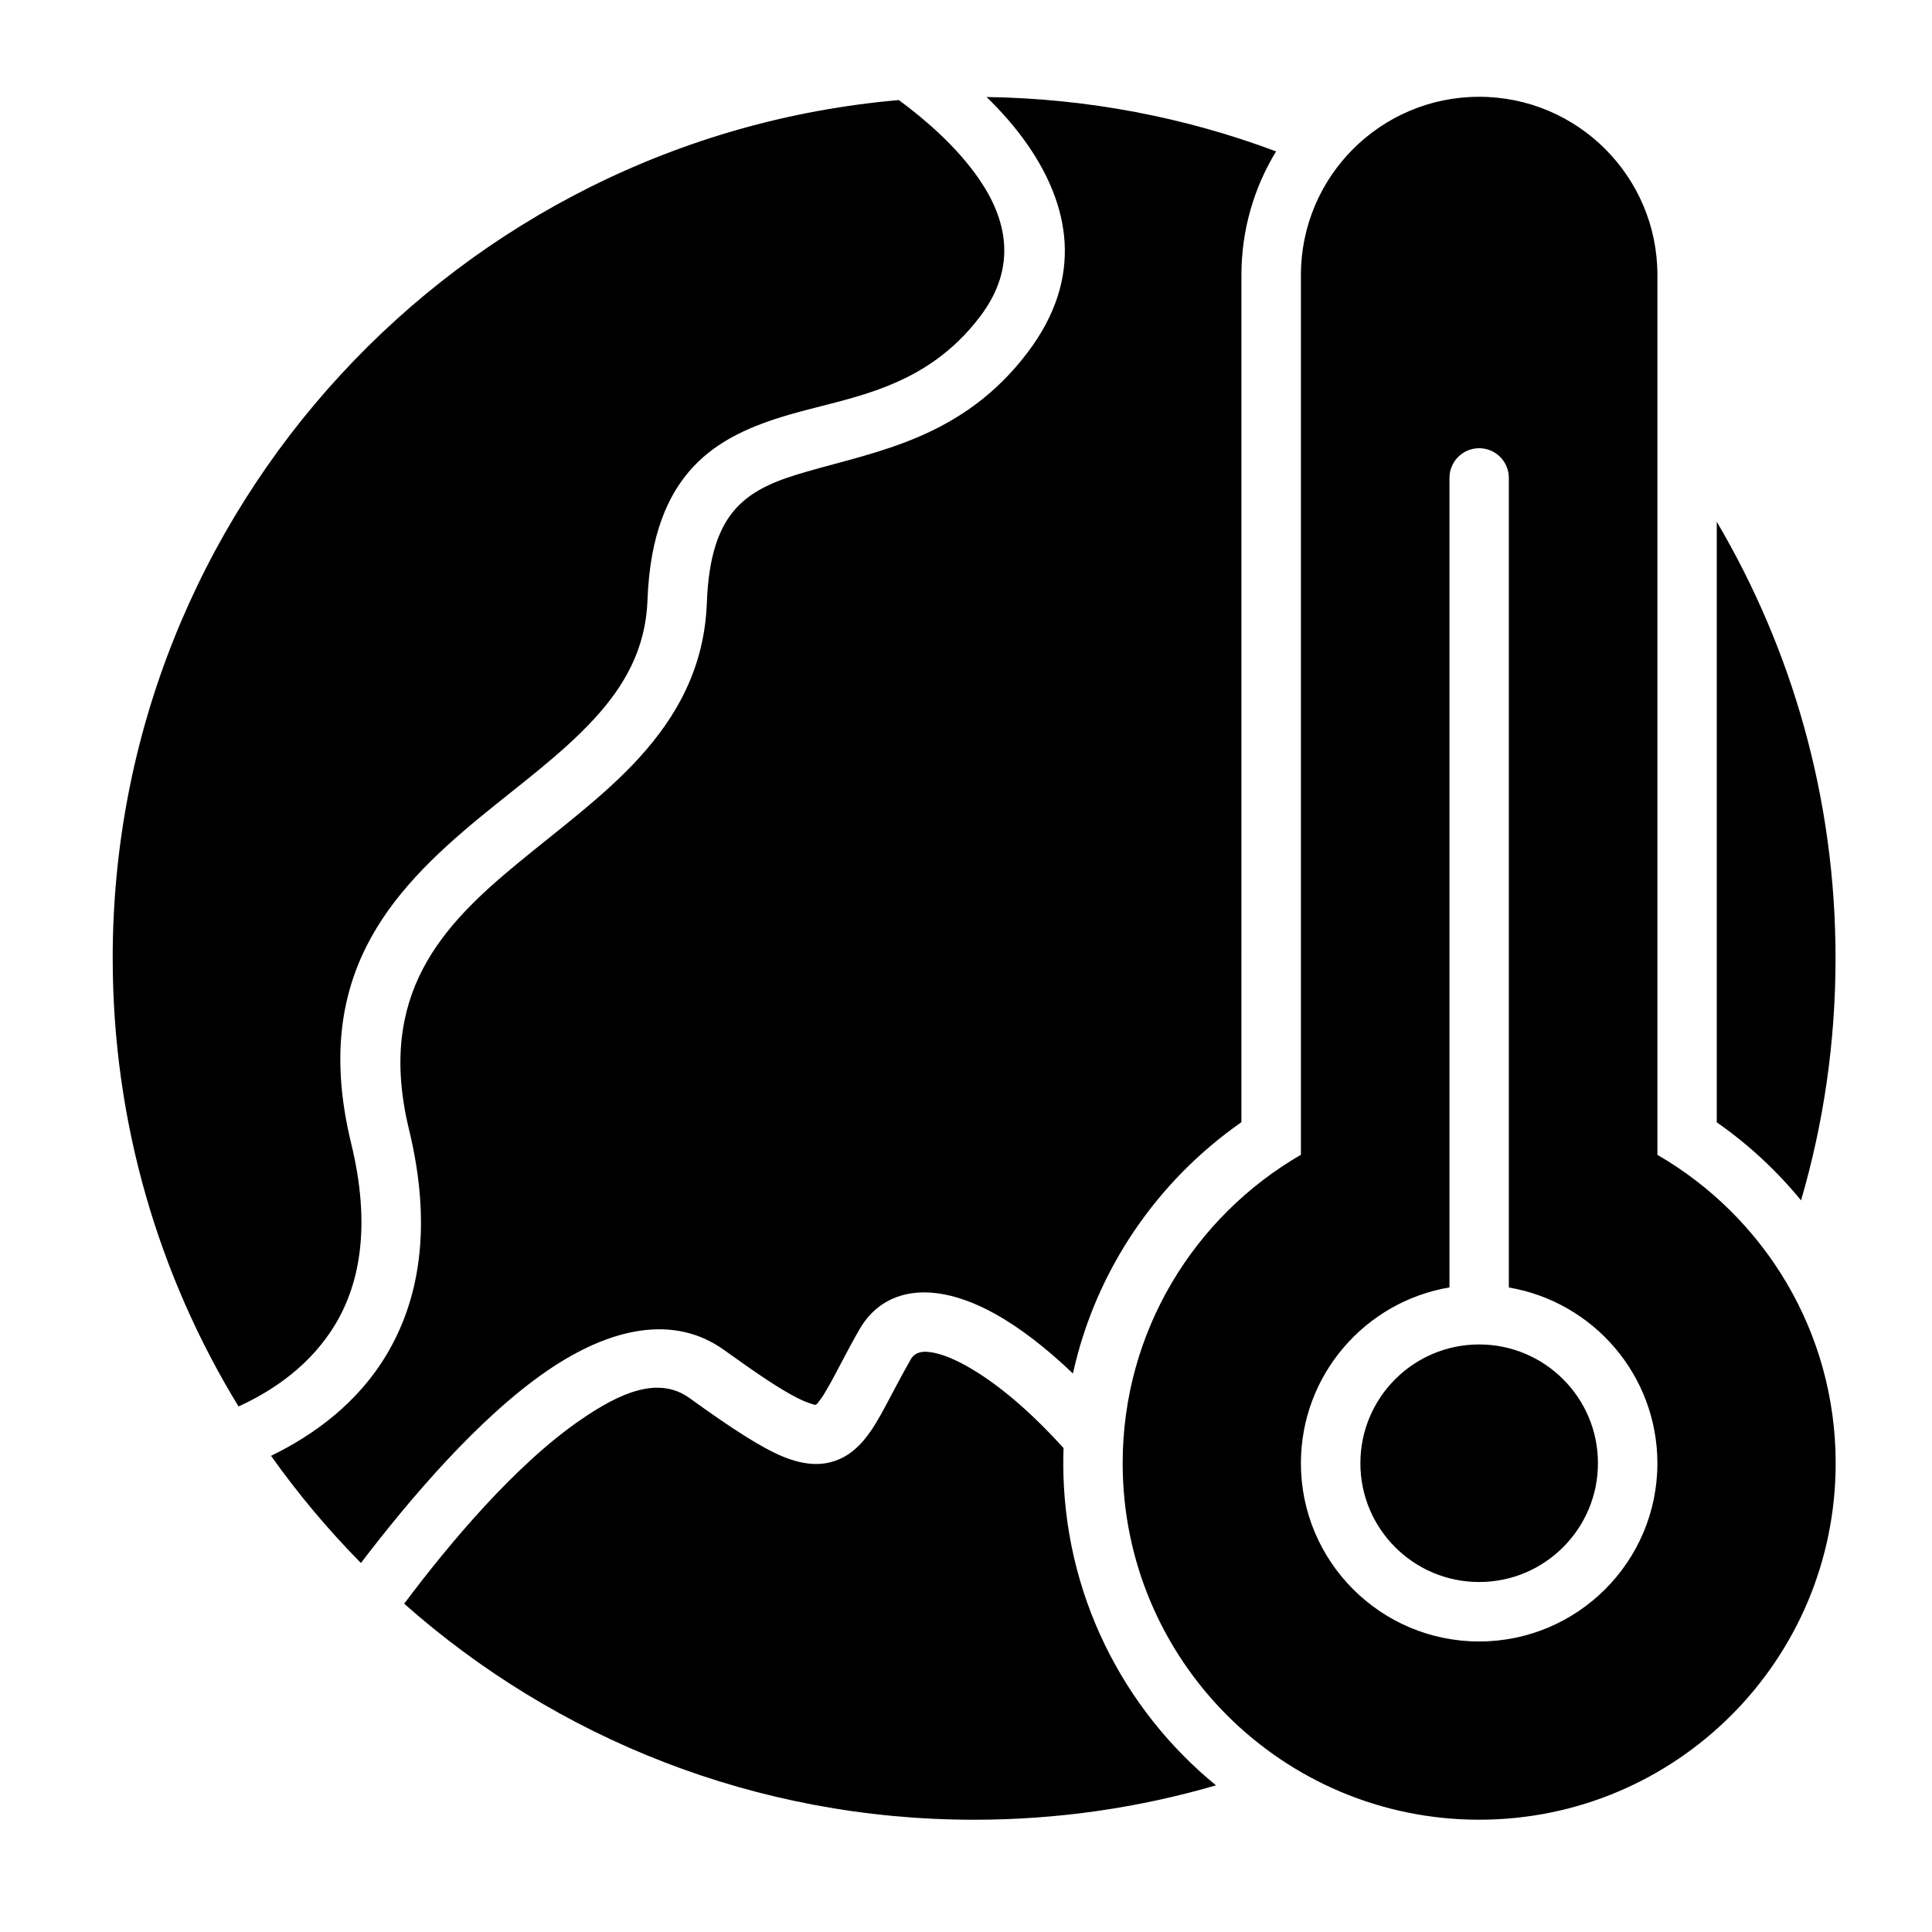
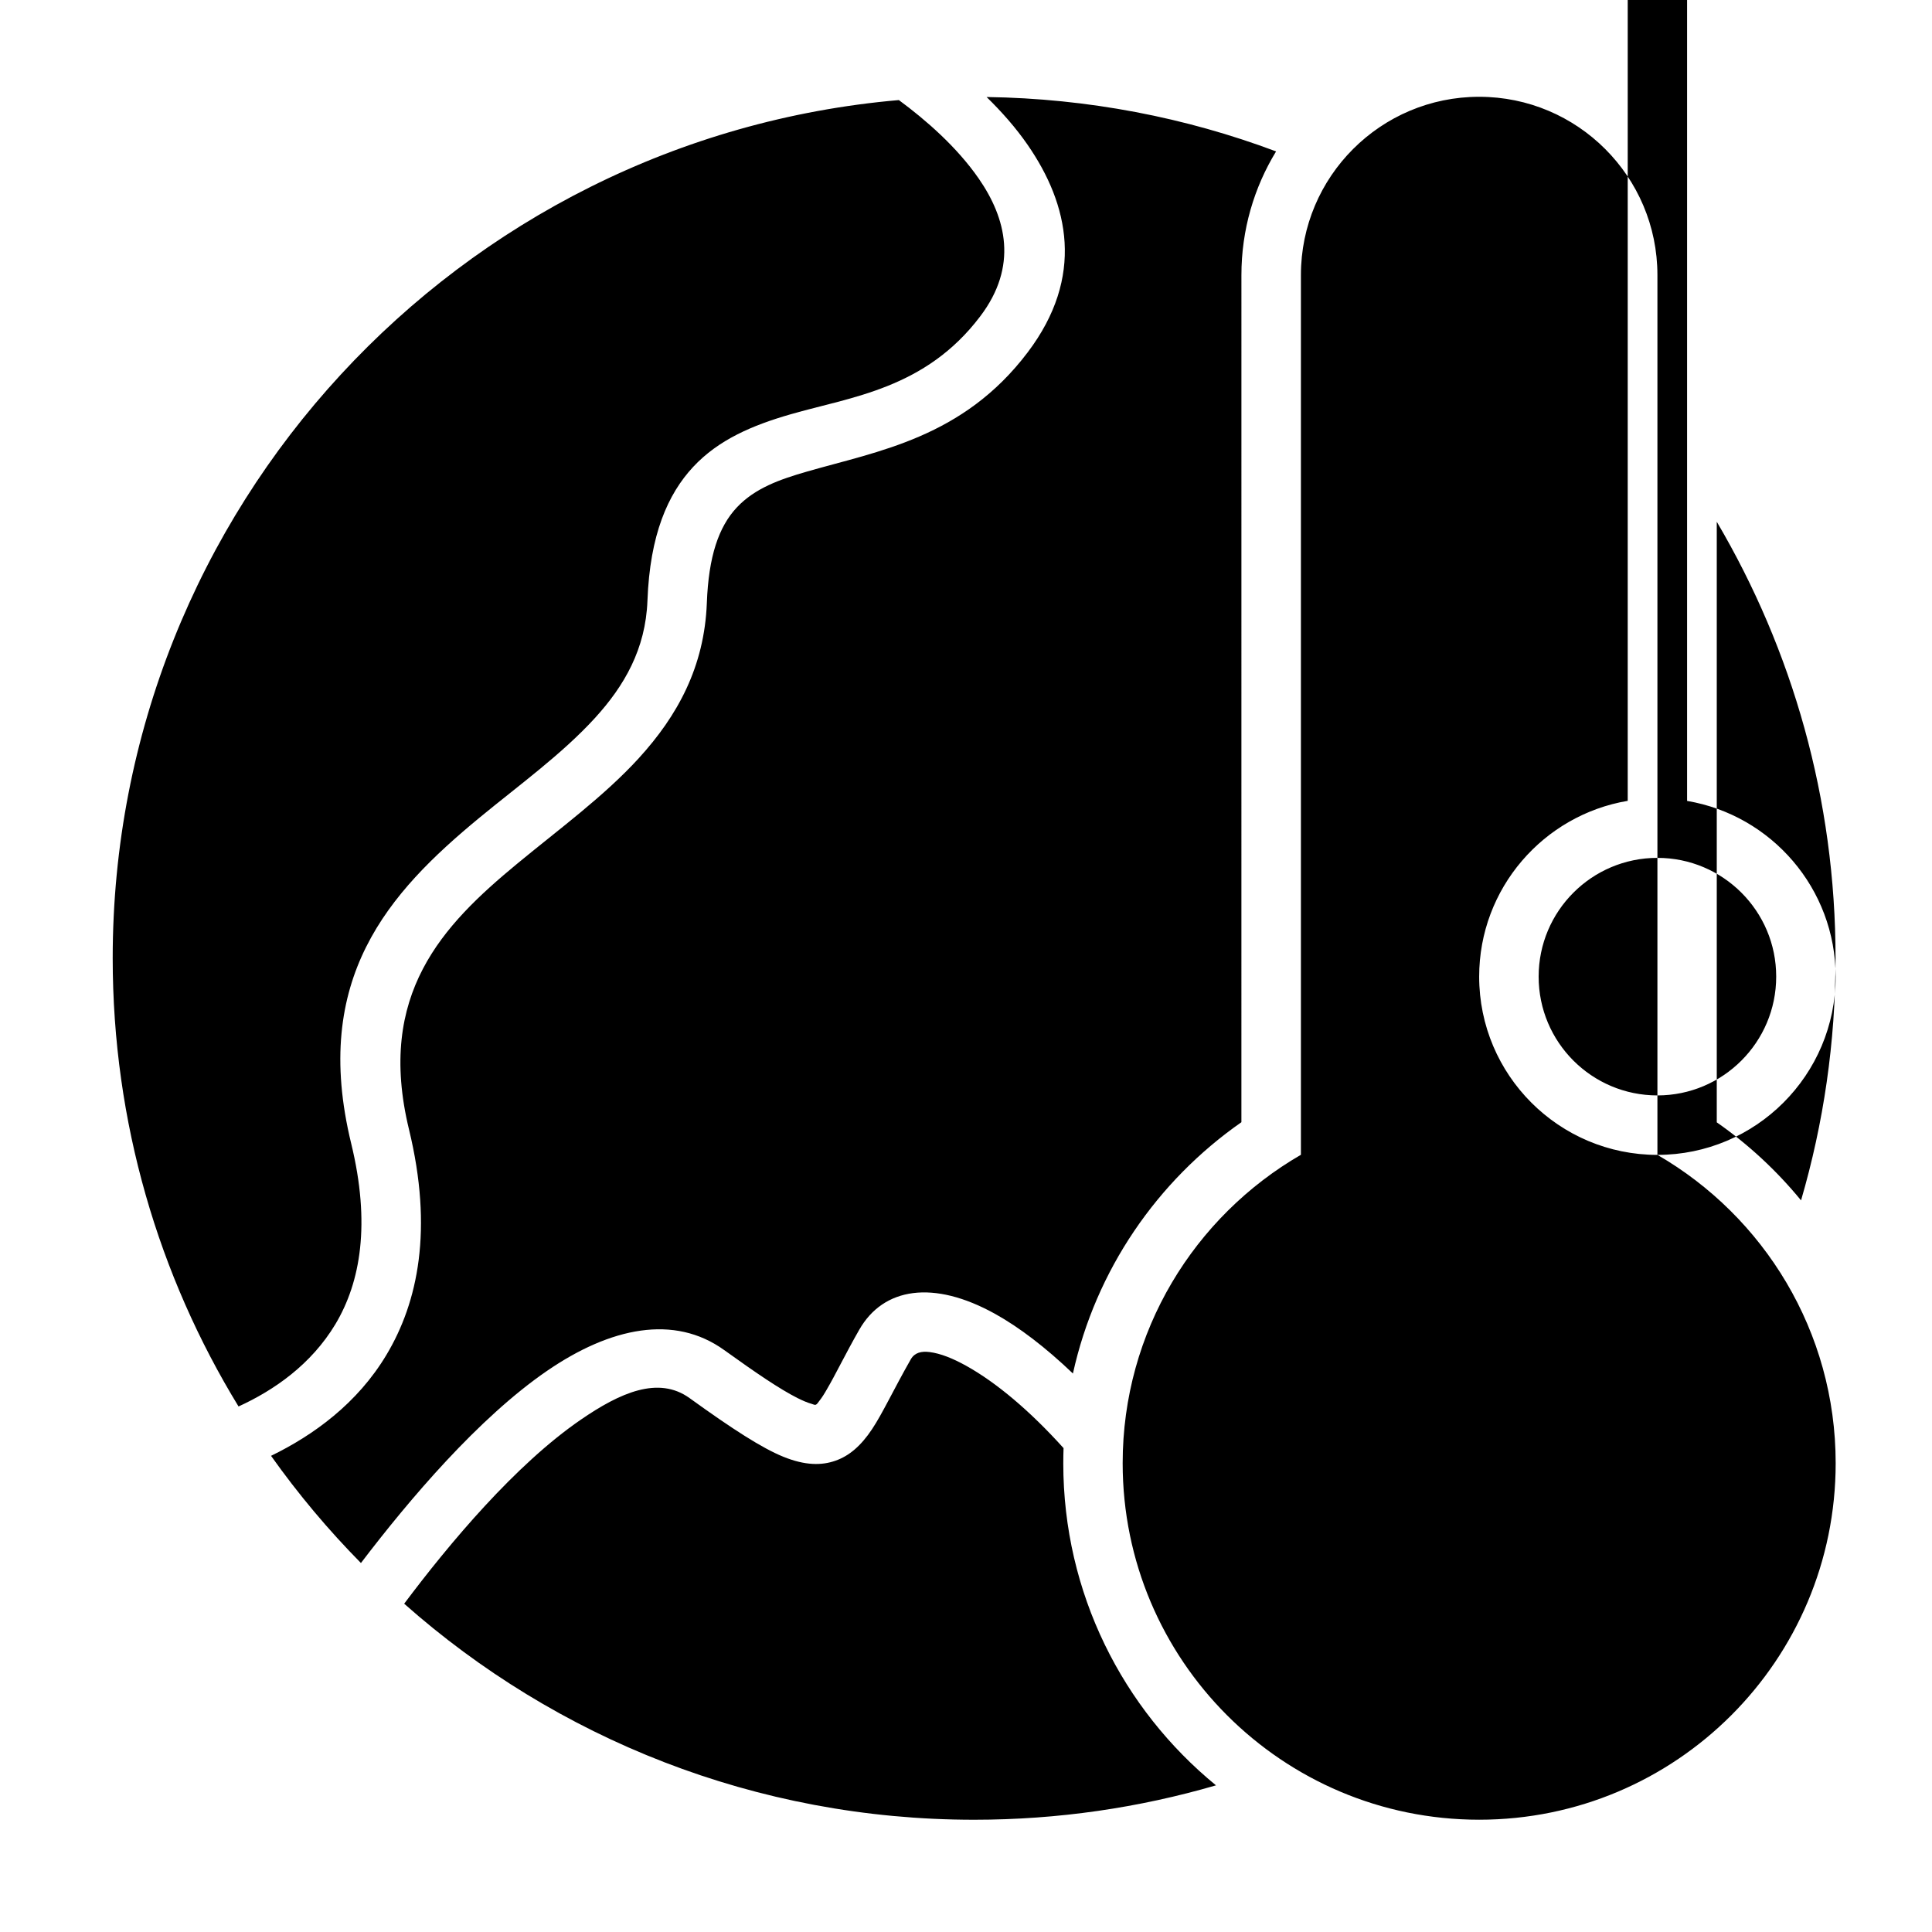
<svg xmlns="http://www.w3.org/2000/svg" fill="#000000" width="800px" height="800px" version="1.1" viewBox="144 144 512 512">
-   <path d="m598.96 282.27v159.16c8.371 5.828 15.883 12.812 22.336 20.68 5.949-20.344 9.141-41.863 9.141-64.129 0.023-42.223-11.469-81.758-31.477-115.71zm-195.57-90.926c-5.828-8.422-14.059-15.57-21.184-20.824-116.67 10.125-208.34 108.15-208.34 227.41 0 43.52 12.188 84.184 33.348 118.8 9.406-4.293 19.242-11.109 25.672-21.809 6.695-11.203 9.355-26.652 4.176-47.91-10.629-43.711 9.934-66.43 33.922-86.246 10.629-8.758 21.926-16.891 30.684-26.484 7.773-8.516 13.434-18.258 13.914-31.117 0.648-17.465 5.398-28.215 12.117-35.434 6.719-7.199 15.668-11.012 25.812-13.938 16-4.629 35.676-6.695 50.238-25.934 10.121-13.32 6.879-26.059-0.363-36.52zm2.062-21.637c3.957 3.863 7.727 8.109 10.891 12.691 10.891 15.762 15.211 34.906-0.023 55.012-17.105 22.598-39.609 26.125-58.418 31.547-7.246 2.086-13.867 4.414-18.664 9.547-4.773 5.109-7.461 12.93-7.918 25.285-0.648 16.961-7.797 29.918-18.016 41.121-9.238 10.125-21.09 18.762-32.293 28.02-19.648 16.242-37.328 34.523-28.621 70.391 6.43 26.512 2.398 45.727-5.973 59.715-7.699 12.883-19.336 21.305-30.59 26.773 7.172 10.102 15.137 19.602 23.824 28.406 12.859-16.891 31.188-38.48 49.301-50.91 16.84-11.562 33.707-15.066 46.973-5.519 8.516 6.117 14.684 10.316 19.383 12.691 1.441 0.719 2.664 1.246 3.789 1.559 0.434 0.121 0.77 0.336 1.078 0.238 0.383-0.145 0.574-0.551 0.887-0.938 0.695-0.863 1.367-1.918 2.062-3.144 2.328-3.957 4.871-9.309 8.59-15.809 6.383-11.18 19.625-13.289 35.988-4.199 6.406 3.551 13.434 8.926 20.633 15.809 6.047-27.445 22.336-51.027 44.648-66.598l0.004-224.5c0-11.996 3.359-23.223 9.188-32.773-23.918-8.969-49.758-14.031-76.723-14.414zm130.54 330.59c-17.395 0-31.477 14.105-31.477 31.477 0 17.395 14.105 31.477 31.477 31.477 17.371 0 31.477-14.105 31.477-31.477 0.023-17.371-14.109-31.477-31.477-31.477zm0 0c-17.395 0-31.477 14.105-31.477 31.477 0 17.395 14.105 31.477 31.477 31.477 17.371 0 31.477-14.105 31.477-31.477 0.023-17.371-14.109-31.477-31.477-31.477zm-110.21 31.477c0-1.344 0.023-2.688 0.07-4.008-8.902-9.883-17.848-17.395-25.789-21.809-3.551-1.969-6.812-3.285-9.715-3.648-2.137-0.266-3.934 0.121-4.965 1.895-4.582 8.035-7.484 14.348-10.27 18.52-2.949 4.461-6.117 7.125-9.691 8.371-3.648 1.297-8.035 1.32-13.867-1.055-5.59-2.277-13.34-7.246-24.805-15.523-8.254-5.949-18.402-1.465-28.859 5.734-17.297 11.875-34.785 32.746-46.781 48.75 40.227 35.633 93.125 57.25 151.06 57.25 22.238 0 43.734-3.191 64.078-9.117-24.707-20.223-40.469-50.934-40.469-85.359zm157.45-81.715v-233.17c0-26.078-21.16-47.238-47.238-47.238s-47.238 21.137-47.238 47.238v233.14c-28.215 16.336-47.238 46.781-47.238 81.738 0 52.18 42.297 94.477 94.477 94.477 52.18 0 94.477-42.297 94.477-94.477 0-34.93-19.027-65.398-47.238-81.715zm-47.238 128.95c-26.078 0-47.238-21.16-47.238-47.238 0-23.391 17.035-42.824 39.367-46.59v-214.53c0-4.344 3.527-7.867 7.867-7.867 4.344 0 7.867 3.527 7.867 7.867v214.55c22.312 3.766 39.367 23.199 39.367 46.59 0.008 26.055-21.176 47.215-47.23 47.215zm0-78.715c-17.395 0-31.477 14.105-31.477 31.477 0 17.395 14.105 31.477 31.477 31.477 17.371 0 31.477-14.105 31.477-31.477 0.023-17.371-14.109-31.477-31.477-31.477z" />
+   <path d="m598.96 282.27v159.16c8.371 5.828 15.883 12.812 22.336 20.68 5.949-20.344 9.141-41.863 9.141-64.129 0.023-42.223-11.469-81.758-31.477-115.71zm-195.57-90.926c-5.828-8.422-14.059-15.57-21.184-20.824-116.67 10.125-208.34 108.15-208.34 227.41 0 43.52 12.188 84.184 33.348 118.8 9.406-4.293 19.242-11.109 25.672-21.809 6.695-11.203 9.355-26.652 4.176-47.91-10.629-43.711 9.934-66.43 33.922-86.246 10.629-8.758 21.926-16.891 30.684-26.484 7.773-8.516 13.434-18.258 13.914-31.117 0.648-17.465 5.398-28.215 12.117-35.434 6.719-7.199 15.668-11.012 25.812-13.938 16-4.629 35.676-6.695 50.238-25.934 10.121-13.32 6.879-26.059-0.363-36.52zm2.062-21.637c3.957 3.863 7.727 8.109 10.891 12.691 10.891 15.762 15.211 34.906-0.023 55.012-17.105 22.598-39.609 26.125-58.418 31.547-7.246 2.086-13.867 4.414-18.664 9.547-4.773 5.109-7.461 12.93-7.918 25.285-0.648 16.961-7.797 29.918-18.016 41.121-9.238 10.125-21.09 18.762-32.293 28.02-19.648 16.242-37.328 34.523-28.621 70.391 6.43 26.512 2.398 45.727-5.973 59.715-7.699 12.883-19.336 21.305-30.59 26.773 7.172 10.102 15.137 19.602 23.824 28.406 12.859-16.891 31.188-38.48 49.301-50.91 16.84-11.562 33.707-15.066 46.973-5.519 8.516 6.117 14.684 10.316 19.383 12.691 1.441 0.719 2.664 1.246 3.789 1.559 0.434 0.121 0.77 0.336 1.078 0.238 0.383-0.145 0.574-0.551 0.887-0.938 0.695-0.863 1.367-1.918 2.062-3.144 2.328-3.957 4.871-9.309 8.59-15.809 6.383-11.18 19.625-13.289 35.988-4.199 6.406 3.551 13.434 8.926 20.633 15.809 6.047-27.445 22.336-51.027 44.648-66.598l0.004-224.5c0-11.996 3.359-23.223 9.188-32.773-23.918-8.969-49.758-14.031-76.723-14.414zm130.54 330.59c-17.395 0-31.477 14.105-31.477 31.477 0 17.395 14.105 31.477 31.477 31.477 17.371 0 31.477-14.105 31.477-31.477 0.023-17.371-14.109-31.477-31.477-31.477zm0 0c-17.395 0-31.477 14.105-31.477 31.477 0 17.395 14.105 31.477 31.477 31.477 17.371 0 31.477-14.105 31.477-31.477 0.023-17.371-14.109-31.477-31.477-31.477zm-110.21 31.477c0-1.344 0.023-2.688 0.07-4.008-8.902-9.883-17.848-17.395-25.789-21.809-3.551-1.969-6.812-3.285-9.715-3.648-2.137-0.266-3.934 0.121-4.965 1.895-4.582 8.035-7.484 14.348-10.27 18.52-2.949 4.461-6.117 7.125-9.691 8.371-3.648 1.297-8.035 1.32-13.867-1.055-5.59-2.277-13.34-7.246-24.805-15.523-8.254-5.949-18.402-1.465-28.859 5.734-17.297 11.875-34.785 32.746-46.781 48.75 40.227 35.633 93.125 57.25 151.06 57.25 22.238 0 43.734-3.191 64.078-9.117-24.707-20.223-40.469-50.934-40.469-85.359zm157.45-81.715v-233.17c0-26.078-21.16-47.238-47.238-47.238s-47.238 21.137-47.238 47.238v233.14c-28.215 16.336-47.238 46.781-47.238 81.738 0 52.18 42.297 94.477 94.477 94.477 52.18 0 94.477-42.297 94.477-94.477 0-34.93-19.027-65.398-47.238-81.715zc-26.078 0-47.238-21.16-47.238-47.238 0-23.391 17.035-42.824 39.367-46.59v-214.53c0-4.344 3.527-7.867 7.867-7.867 4.344 0 7.867 3.527 7.867 7.867v214.55c22.312 3.766 39.367 23.199 39.367 46.59 0.008 26.055-21.176 47.215-47.23 47.215zm0-78.715c-17.395 0-31.477 14.105-31.477 31.477 0 17.395 14.105 31.477 31.477 31.477 17.371 0 31.477-14.105 31.477-31.477 0.023-17.371-14.109-31.477-31.477-31.477z" />
</svg>